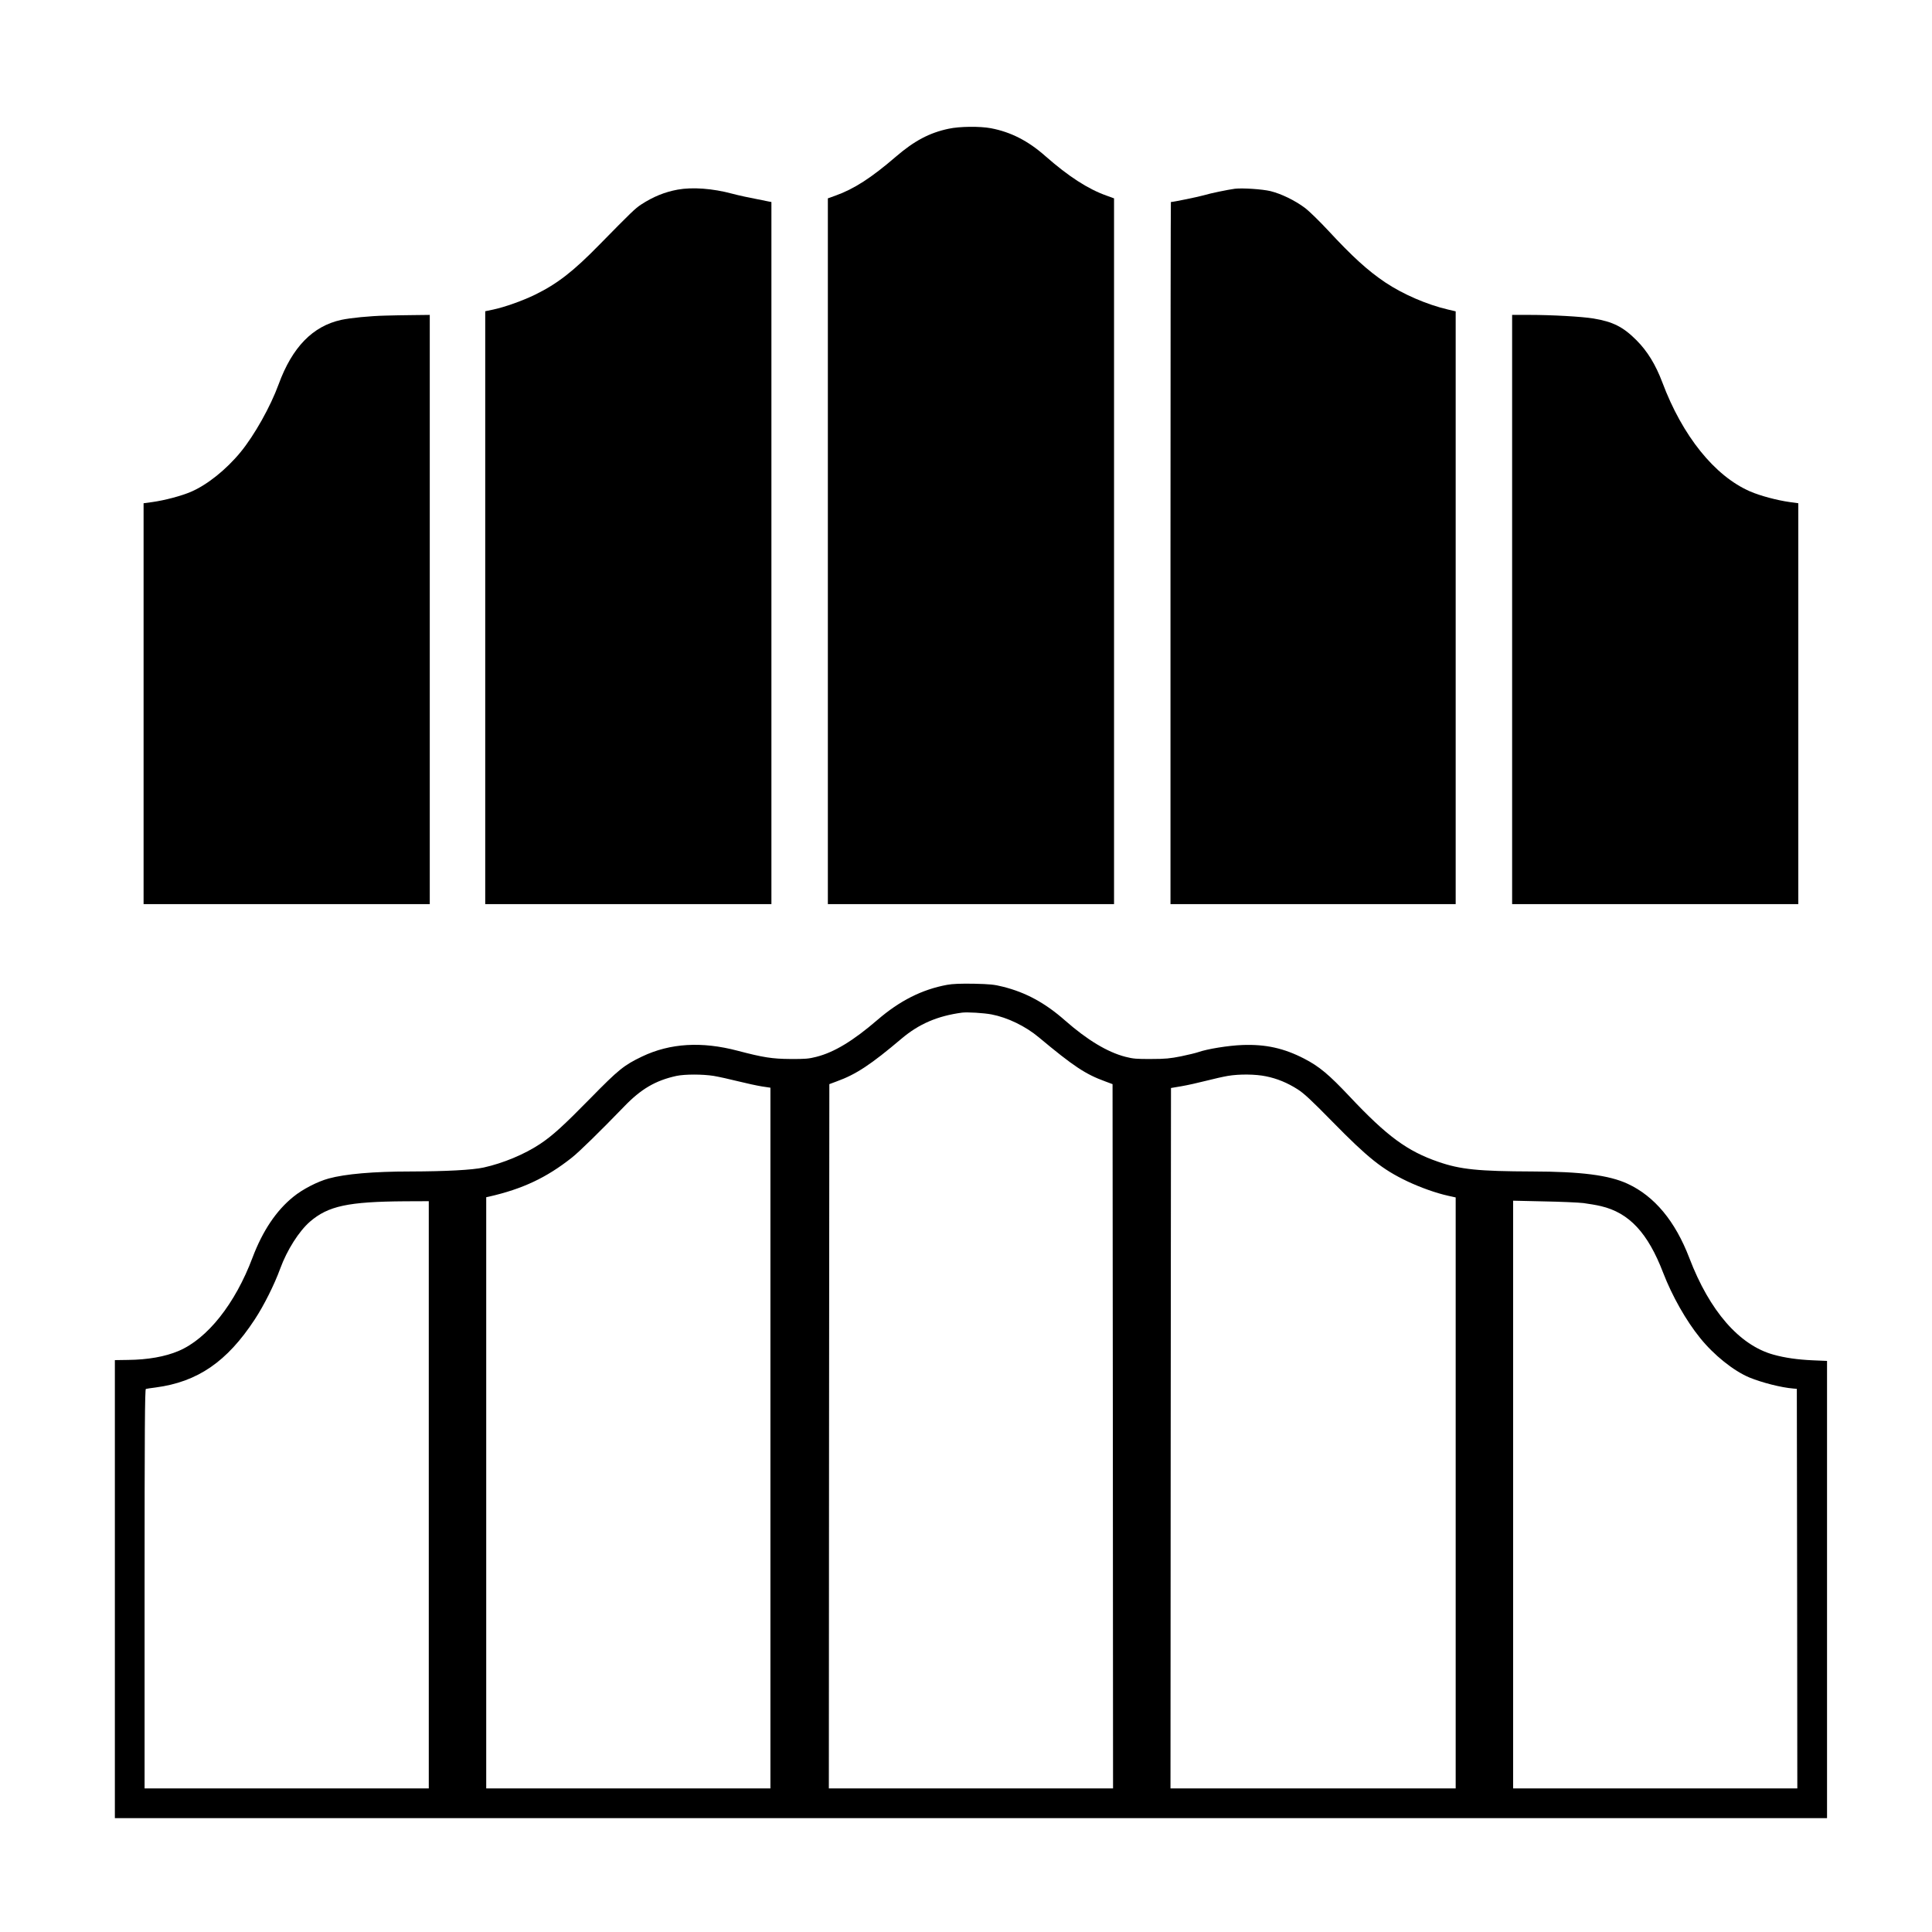
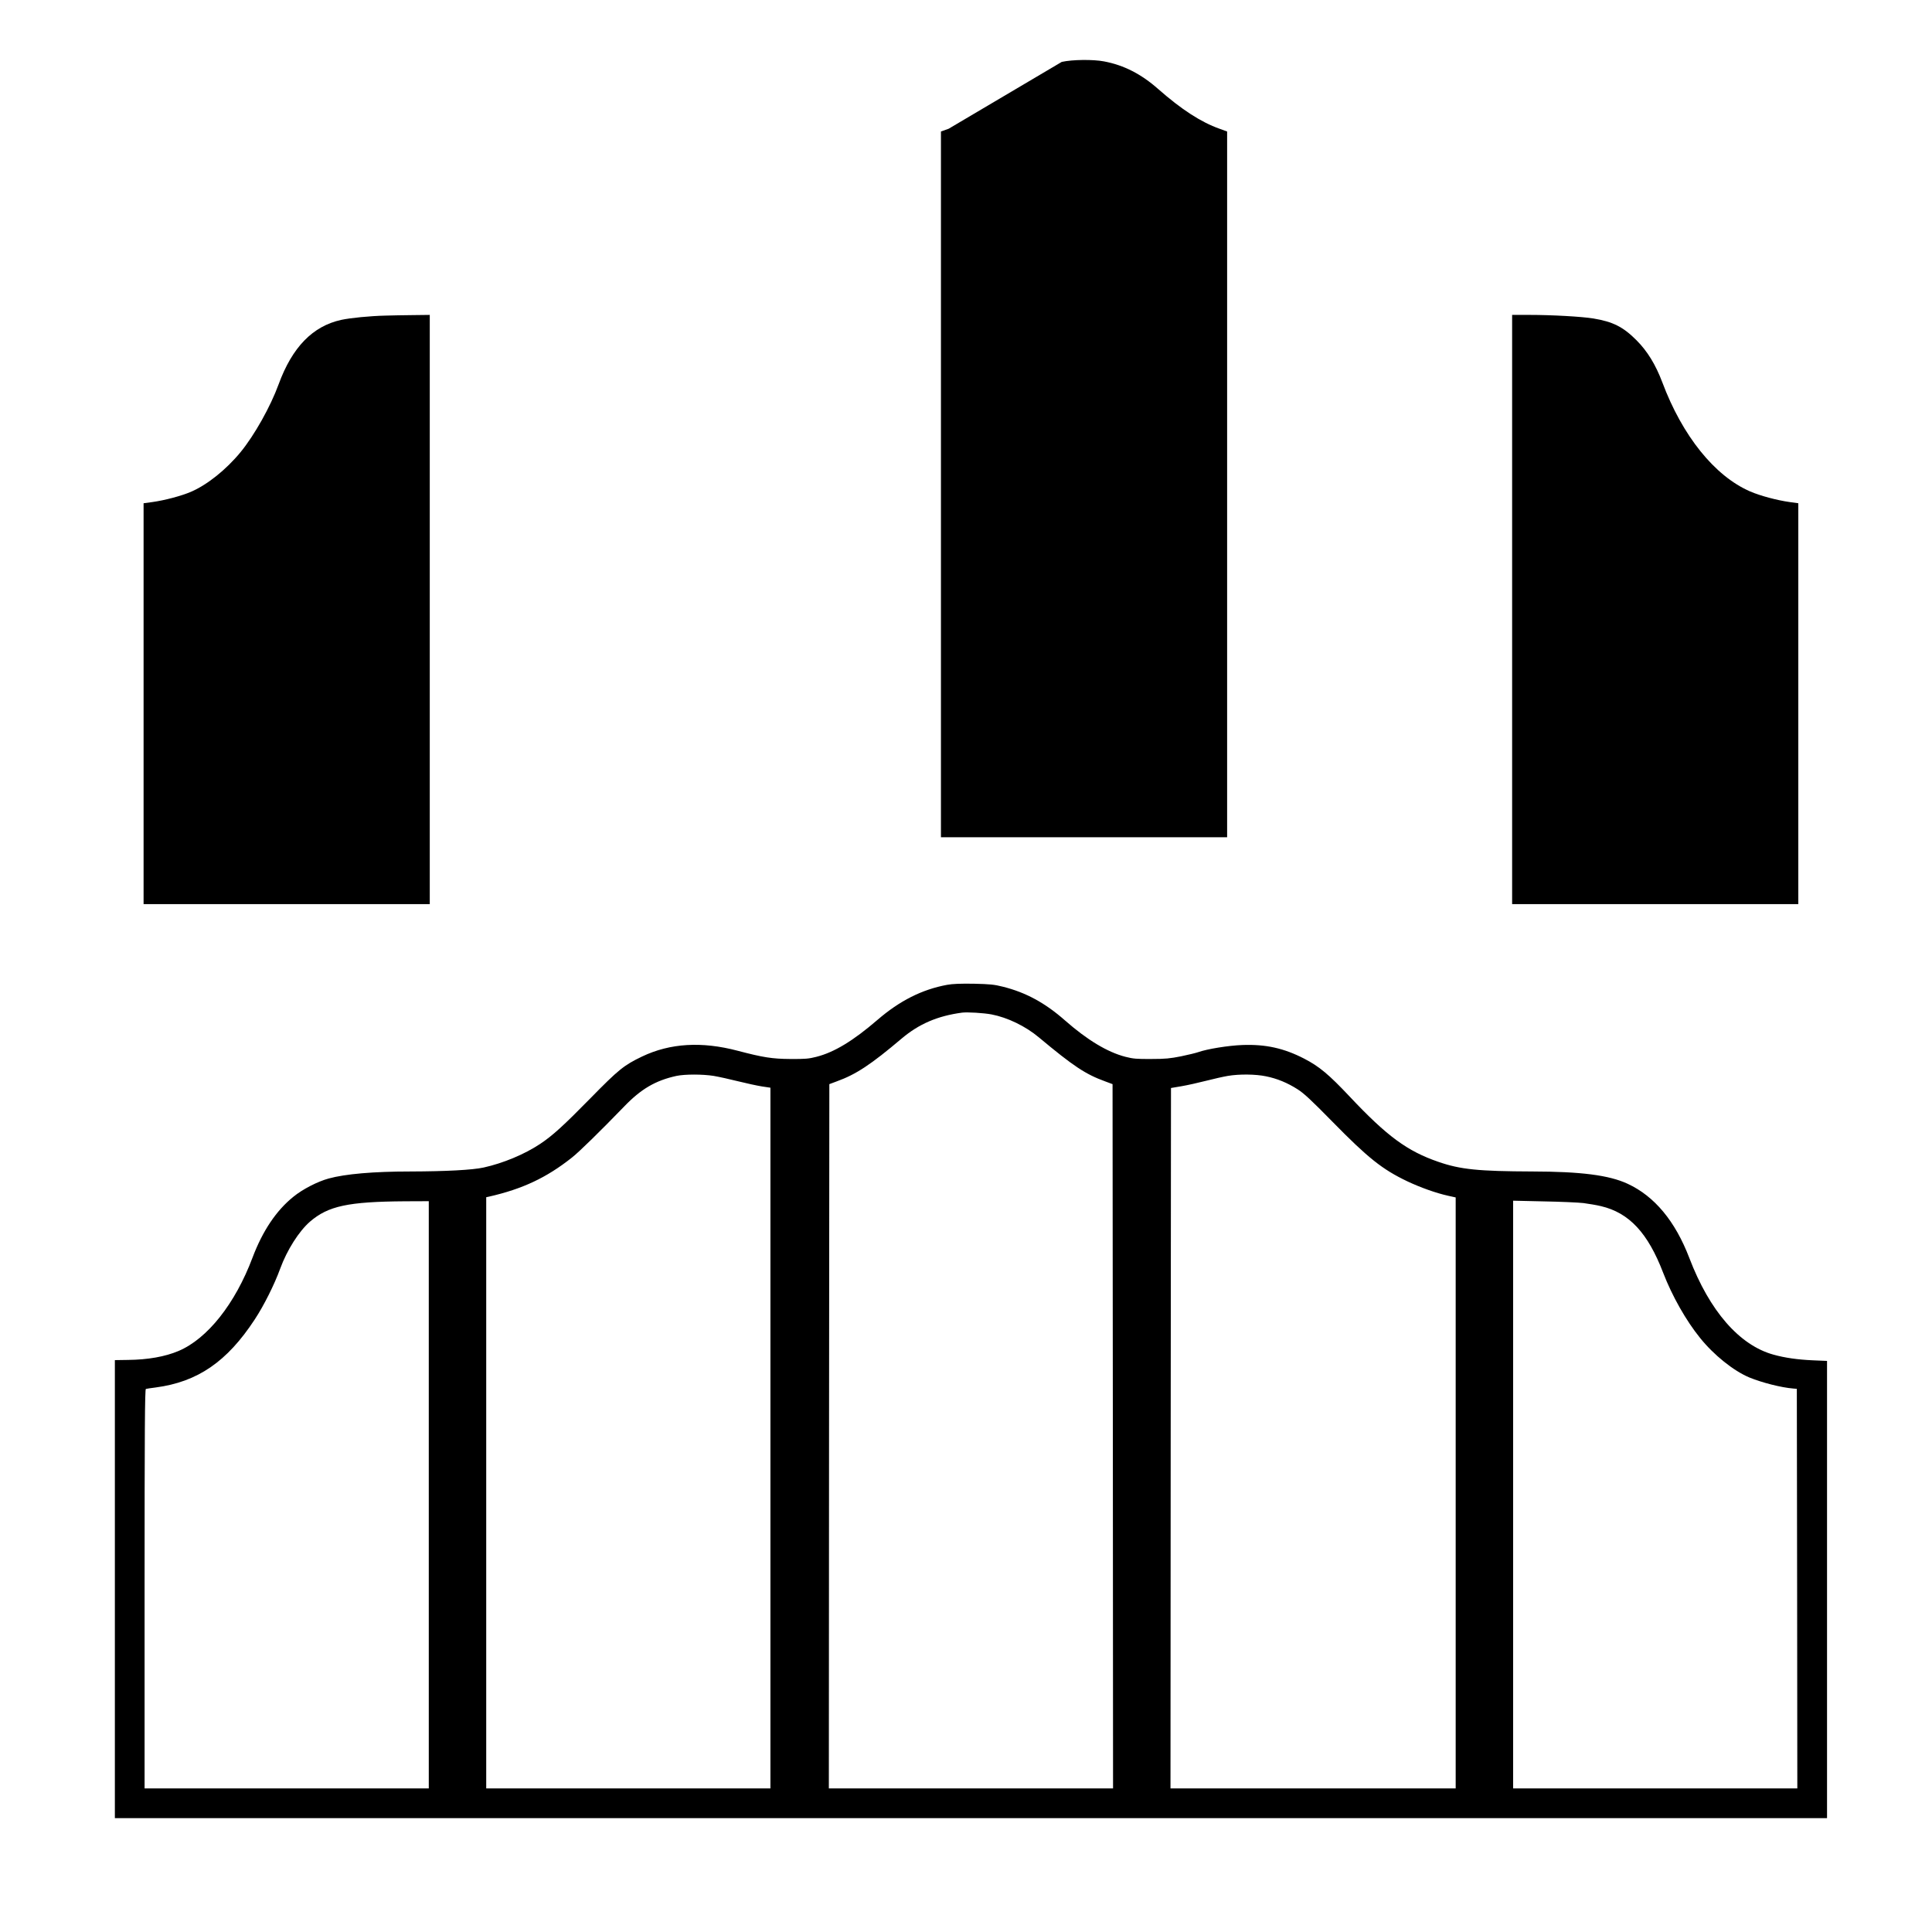
<svg xmlns="http://www.w3.org/2000/svg" version="1.0" width="100mm" height="100mm" viewBox="0 0 1951 1923" preserveAspectRatio="xMidYMid meet">
  <g transform="translate(0,1923) scale(0.1,-0.1)" fill="#000000" stroke="none">
-     <path d="M9580 18070 c-195 -41 -348 -123 -533 -282 -248 -214 -424 -327 -609 -393 l-78 -28 0 -3563 0 -3564 1445 0 1445 0 0 3564 0 3563 -77 28 c-186 66 -384 194 -618 400 -173 153 -348 242 -548 280 -110 21 -318 19 -427 -5z" />
-     <path d="M6843 17455 c-131 -24 -248 -72 -368 -150 -61 -40 -99 -77 -423 -407 -262 -268 -423 -393 -647 -503 -125 -61 -306 -126 -424 -151 l-81 -17 0 -2994 0 -2993 1445 0 1445 0 0 3545 0 3545 -22 4 c-234 46 -297 60 -374 80 -196 53 -402 68 -551 41z" />
-     <path d="M12470 17464 c-73 -10 -248 -46 -310 -65 -49 -15 -311 -69 -336 -69 -2 0 -4 -1595 -4 -3545 l0 -3545 1440 0 1440 0 0 2993 0 2993 -77 18 c-214 50 -454 154 -634 274 -177 119 -332 260 -582 530 -84 90 -187 191 -230 223 -100 75 -238 142 -347 169 -83 20 -284 33 -360 24z" />
+     <path d="M9580 18070 l-78 -28 0 -3563 0 -3564 1445 0 1445 0 0 3564 0 3563 -77 28 c-186 66 -384 194 -618 400 -173 153 -348 242 -548 280 -110 21 -318 19 -427 -5z" />
    <path d="M3895 16183 c-162 -4 -354 -23 -448 -43 -289 -63 -496 -276 -633 -650 -82 -225 -244 -514 -384 -685 -146 -178 -339 -332 -503 -402 -96 -41 -265 -86 -389 -103 l-88 -12 0 -2024 0 -2024 1445 0 1445 0 0 2975 0 2975 -172 -2 c-95 -1 -218 -3 -273 -5z" />
    <path d="M15270 13215 l0 -2975 1445 0 1445 0 0 2024 0 2024 -87 12 c-128 18 -297 63 -399 107 -358 155 -685 561 -888 1104 -67 177 -150 313 -261 424 -135 135 -237 186 -435 219 -117 19 -417 36 -647 36 l-173 0 0 -2975z" />
    <path d="M9565 9425 c-255 -47 -480 -161 -705 -355 -245 -211 -435 -326 -615 -372 -78 -20 -113 -23 -265 -22 -181 1 -276 16 -530 83 -364 96 -682 77 -966 -58 -183 -88 -236 -130 -524 -424 -271 -276 -381 -376 -506 -459 -156 -104 -374 -195 -570 -238 -113 -25 -381 -39 -739 -40 -373 0 -659 -25 -826 -71 -111 -30 -263 -108 -356 -184 -173 -139 -311 -345 -413 -615 -175 -466 -456 -820 -748 -943 -135 -57 -309 -88 -509 -90 l-133 -2 0 -2312 0 -2313 8645 0 8645 0 0 2308 0 2309 -142 6 c-156 7 -282 25 -398 57 -345 95 -646 441 -850 975 -143 374 -352 625 -624 751 -188 87 -471 123 -961 124 -545 2 -727 20 -949 97 -315 108 -520 259 -897 660 -211 224 -307 304 -460 383 -204 105 -388 146 -624 137 -139 -5 -355 -40 -445 -72 -23 -8 -100 -27 -173 -42 -112 -22 -158 -27 -302 -27 -146 -1 -182 2 -260 22 -182 47 -386 170 -611 368 -200 176 -394 282 -627 340 -87 22 -129 26 -292 30 -139 2 -212 -1 -270 -11z m448 -299 c161 -31 342 -118 477 -231 351 -293 472 -373 670 -445 l75 -28 3 -3556 2 -3556 -1435 0 -1435 0 2 3556 3 3556 75 28 c196 71 344 169 656 433 174 147 362 228 609 261 51 7 219 -3 298 -18z m-2805 -621 c52 -9 162 -33 245 -54 84 -21 191 -44 240 -52 l87 -13 0 -3538 0 -3538 -1435 0 -1435 0 0 2985 0 2985 28 6 c338 77 581 191 837 394 76 60 287 267 528 516 170 177 317 263 528 309 86 18 263 18 377 0z m5577 -4 c113 -23 217 -66 320 -132 63 -40 138 -110 350 -326 361 -368 504 -482 758 -603 132 -62 288 -118 410 -145 l77 -17 0 -2984 0 -2984 -1440 0 -1440 0 2 3537 3 3536 106 18 c59 10 171 35 249 55 78 20 176 42 218 49 116 20 282 18 387 -4z m3205 -1280 c52 -7 132 -20 177 -31 285 -67 474 -270 629 -675 89 -231 230 -481 372 -656 140 -174 338 -332 497 -399 130 -53 322 -102 445 -112 l35 -3 3 -2017 2 -2018 -1435 0 -1435 0 0 2968 0 2967 307 -7 c170 -3 351 -11 403 -17z m-11660 -2946 l0 -2965 -1435 0 -1435 0 0 2015 c0 1604 3 2016 13 2019 6 2 51 9 100 15 422 56 719 259 999 686 93 141 199 353 258 515 68 186 189 377 301 474 184 158 385 201 957 205 l242 1 0 -2965z" />
  </g>
</svg>